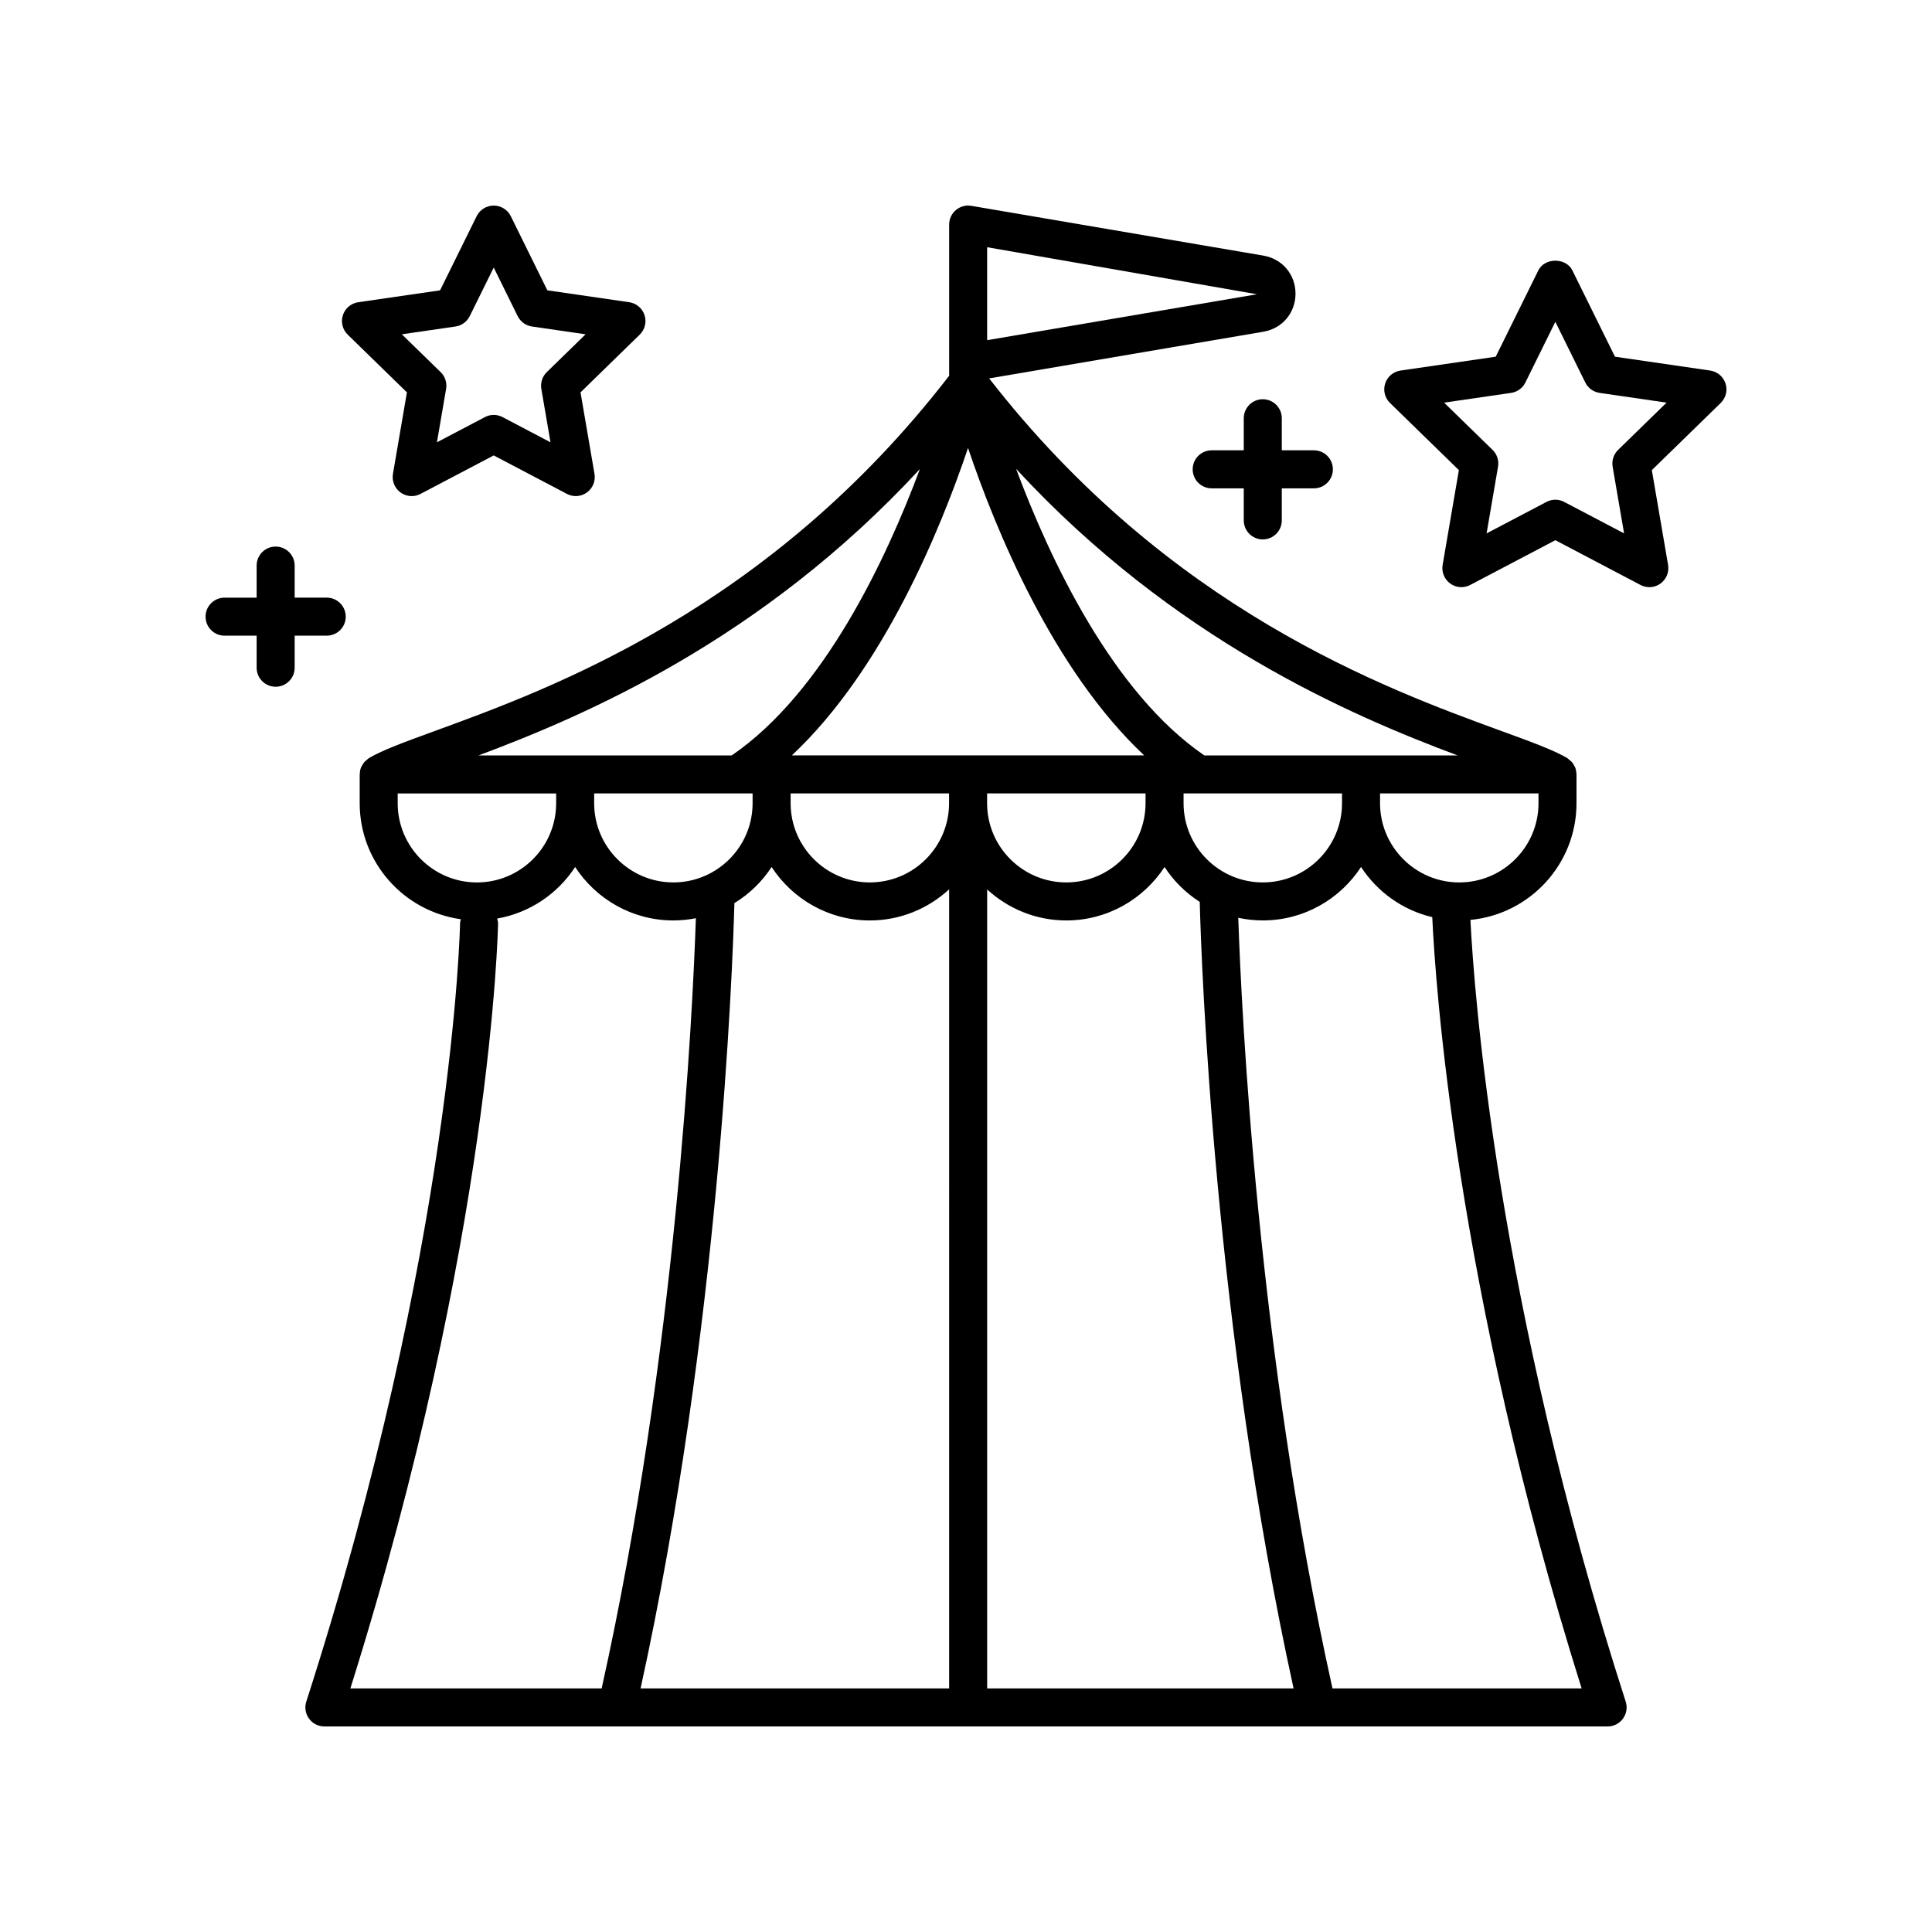
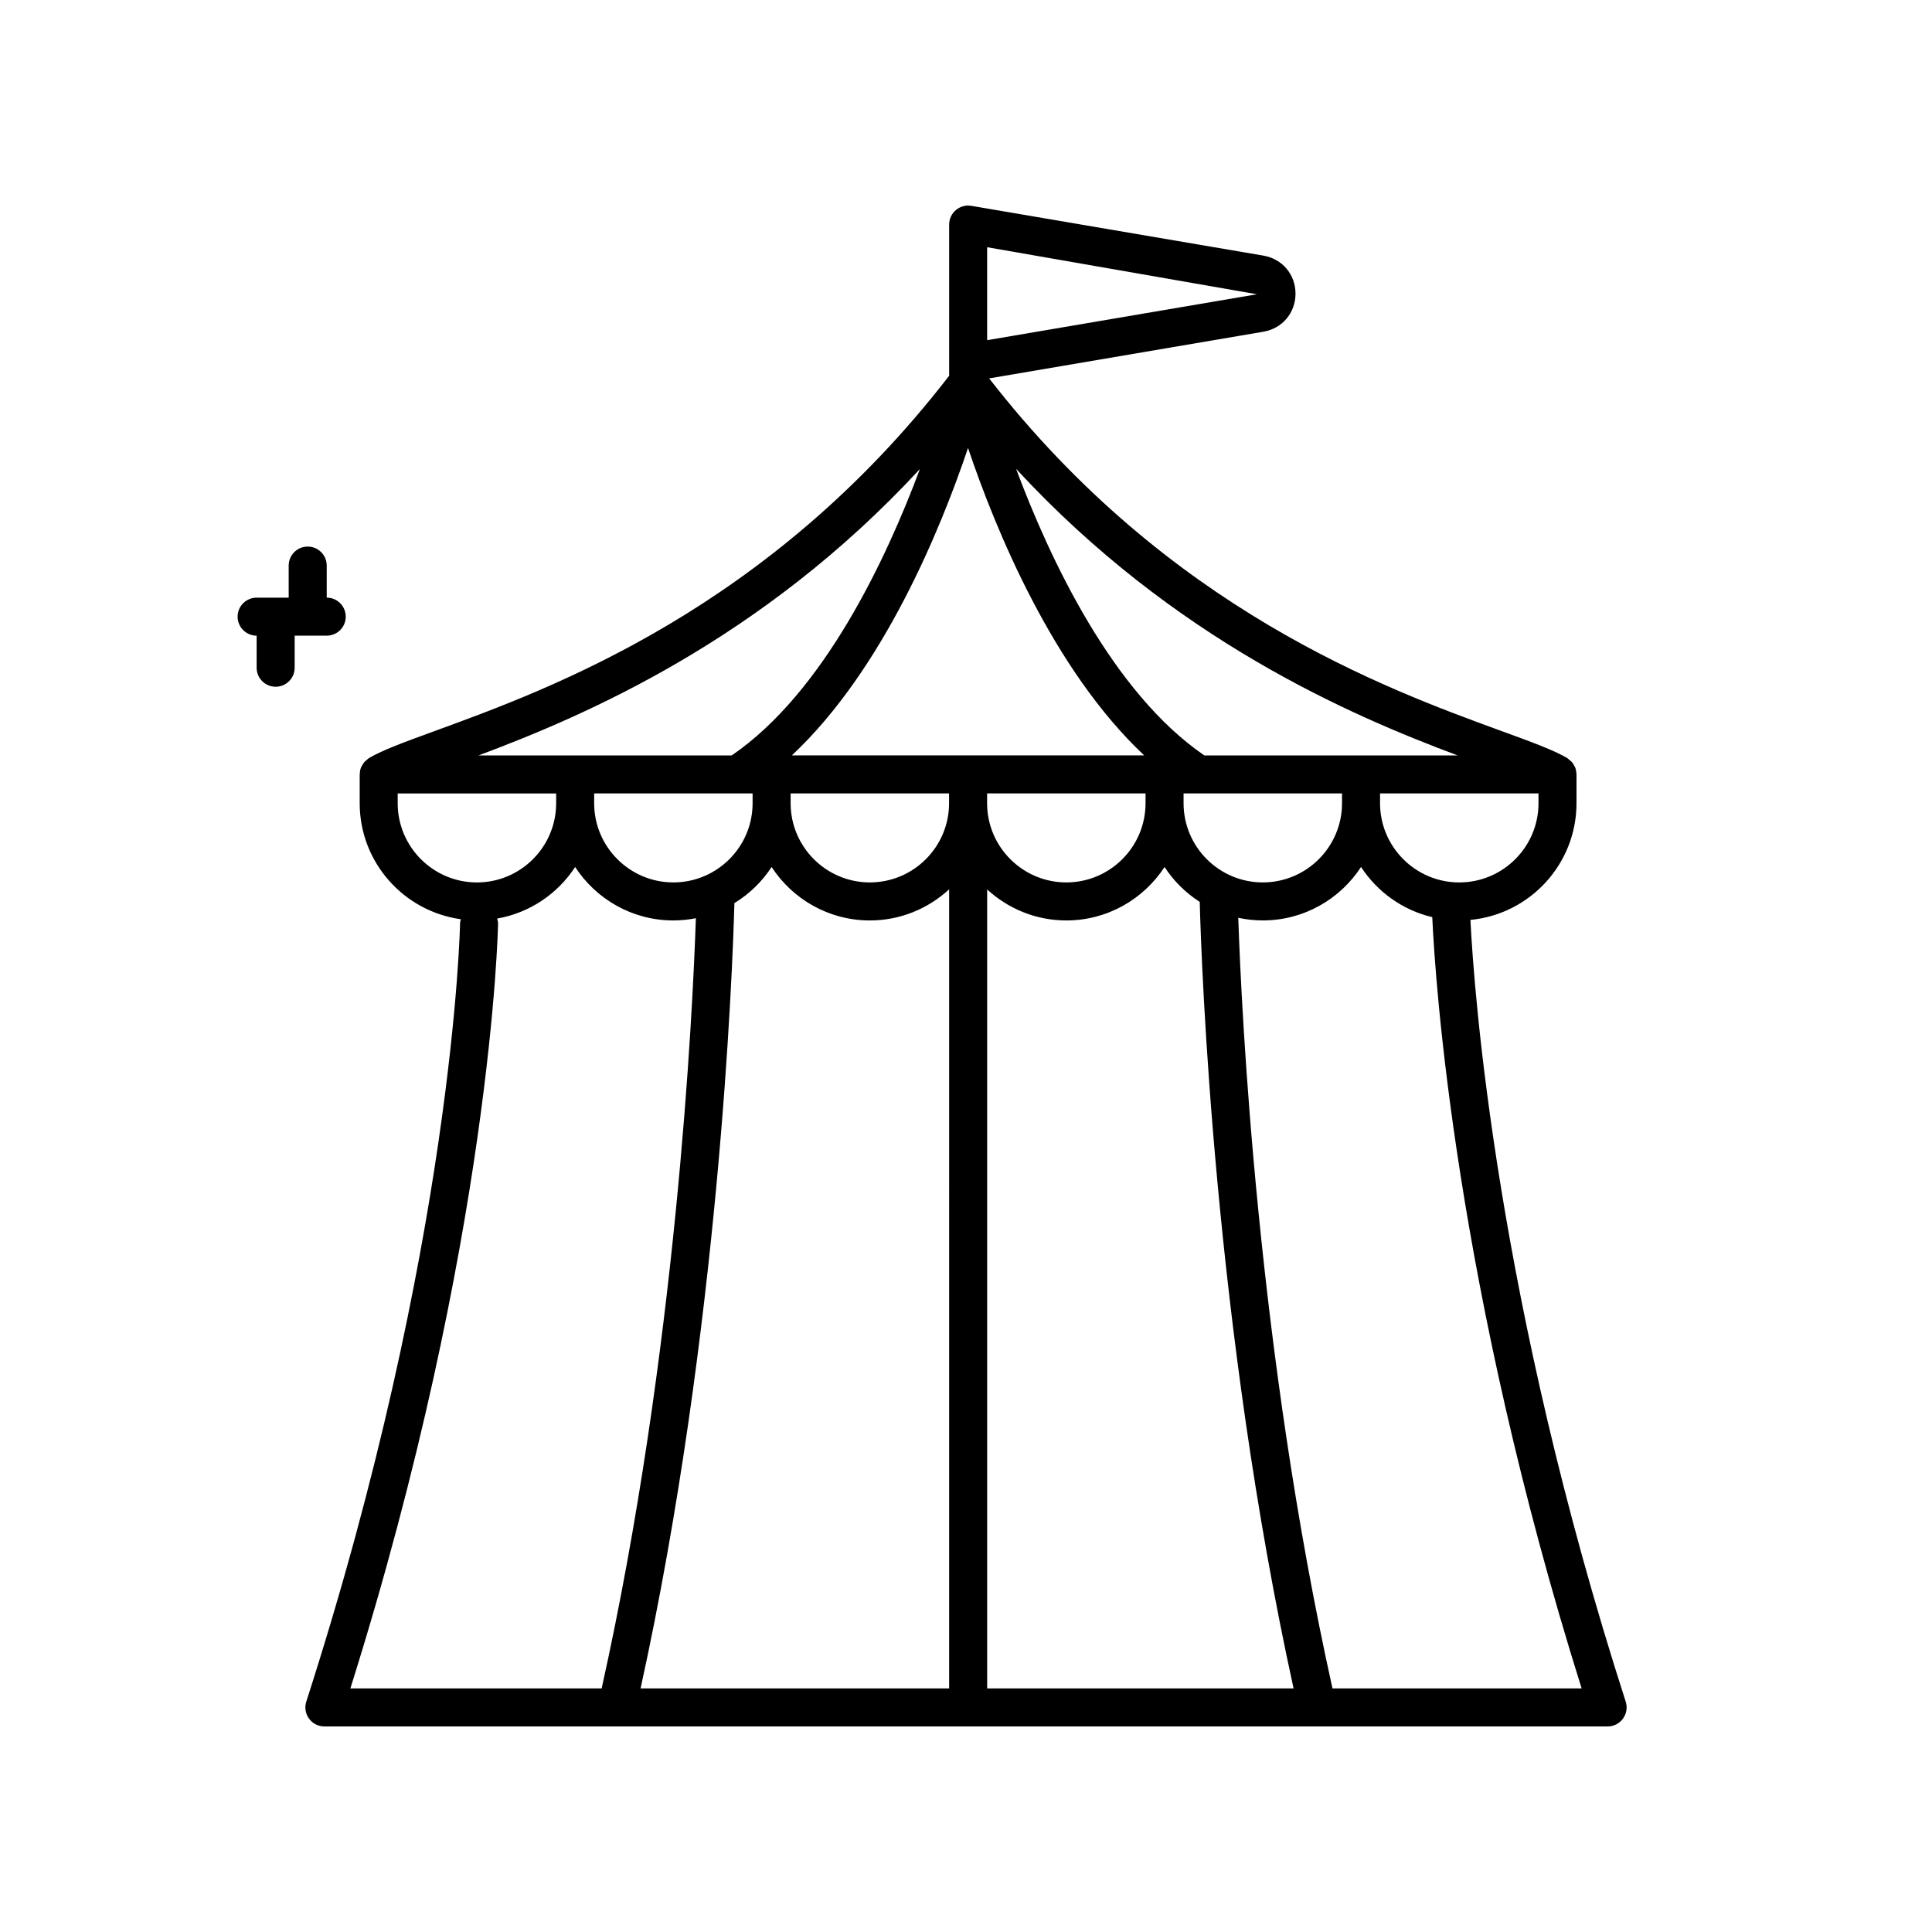
<svg xmlns="http://www.w3.org/2000/svg" fill="#000000" width="800px" height="800px" version="1.1" viewBox="144 144 512 512">
  <g>
    <path d="m225.17 594.94c-0.496 1.535-0.227 3.207 0.723 4.512 0.949 1.305 2.461 2.074 4.07 2.074h340.07c1.609 0 3.125-0.766 4.07-2.07 0.949-1.305 1.219-2.977 0.723-4.512-34.27-106.41-40.195-188.07-41.148-207.16 15.75-1.496 28.109-14.789 28.109-30.918v-7.633c0-0.051-0.027-0.094-0.027-0.145-0.016-0.617-0.125-1.223-0.359-1.789-0.035-0.082-0.098-0.145-0.137-0.227-0.219-0.457-0.496-0.883-0.852-1.262-0.148-0.16-0.328-0.273-0.496-0.414-0.207-0.172-0.379-0.375-0.613-0.512-3.633-2.129-9.414-4.242-17.418-7.16-30.91-11.281-88.172-32.234-135.75-93.445l72.672-12.367c5.012-0.855 8.512-5 8.516-10.082 0.004-5.082-3.496-9.23-8.508-10.086l-77.395-13.191c-1.465-0.254-2.965 0.156-4.098 1.113-1.133 0.961-1.789 2.367-1.789 3.852v40.066c-47.688 61.766-105.28 82.816-136.31 94.141-8.004 2.918-13.785 5.027-17.418 7.16-0.238 0.137-0.41 0.34-0.613 0.512-0.168 0.141-0.348 0.254-0.496 0.414-0.352 0.375-0.629 0.801-0.852 1.262-0.039 0.082-0.105 0.141-0.137 0.227-0.234 0.562-0.344 1.168-0.359 1.789 0 0.051-0.027 0.094-0.027 0.145v7.633c0 15.684 11.695 28.66 26.816 30.742-0.074 0.332-0.211 0.641-0.215 0.992-0.016 0.832-1.637 84.895-40.75 206.34zm50.824-206.2c0.008-0.461-0.133-0.879-0.246-1.309 8.641-1.512 16.059-6.586 20.672-13.668 5.547 8.512 15.137 14.164 26.031 14.164 2.039 0 4.031-0.211 5.965-0.59-0.855 25.336-5.172 115.01-24.969 204.11h-66.594c37.535-119.34 39.129-201.88 39.141-202.71zm25.465-34.477h41.988v2.594c0 11.578-9.418 20.992-20.996 20.992s-20.992-9.418-20.992-20.992zm145.77-10.074h-93.383c24.309-22.781 39.539-60.219 46.691-81.477 7.16 21.25 22.398 58.688 46.691 81.477zm-98.742 29.574c5.547 8.512 15.137 14.164 26.031 14.164 8.105 0 15.477-3.144 21.012-8.25l0.004 211.77h-81.773c20.871-95.145 24.383-190.41 24.863-208.11 3.957-2.426 7.336-5.691 9.863-9.574zm5.039-19.5h41.988v2.594c0 11.578-9.418 20.992-20.996 20.992s-20.992-9.418-20.992-20.992zm94.055 0v2.594c0 11.578-9.418 20.992-20.992 20.992-11.578 0-20.996-9.418-20.996-20.992v-2.594zm-41.973 25.445c5.535 5.086 12.887 8.219 20.98 8.219 10.898 0 20.484-5.652 26.031-14.164 2.414 3.707 5.598 6.856 9.324 9.246 0.441 16.695 3.848 112.61 24.871 208.44h-81.207zm52.051-22.852v-2.594h41.992v2.594c0 11.578-9.418 20.992-20.996 20.992s-20.996-9.414-20.996-20.992zm39.465 234.59c-19.816-89.195-24.121-179.03-24.969-204.22 2.098 0.449 4.269 0.695 6.5 0.695 10.898 0 20.484-5.652 26.035-14.164 4.293 6.586 11.008 11.434 18.875 13.297 0.777 16.961 6.109 97.871 39.582 204.39zm54.594-237.18v2.594c0 11.578-9.418 20.992-20.996 20.992s-20.992-9.418-20.992-20.992v-2.594zm-21.434-10.074h-67.125c-24.41-16.715-40.977-52.094-49.887-75.945 41.883 45.352 88.754 65.371 117.01 75.945zm-124.68-134.68 71.508 12.469-71.508 12.168zm-17.82 58.789c-8.906 23.852-25.461 59.203-49.871 75.891l-0.004 0.004h-67.09c28.246-10.57 75.098-30.578 116.96-75.895zm-138.39 88.562v-2.594h41.992v2.594c0 11.578-9.418 20.992-20.996 20.992s-20.996-9.414-20.996-20.992z" />
-     <path d="m601.28 245.63c-0.594-1.824-2.168-3.152-4.066-3.43l-25.23-3.672-11.285-22.859c-1.699-3.445-7.336-3.445-9.031 0l-11.285 22.859-25.23 3.672c-1.898 0.277-3.473 1.605-4.066 3.43-0.594 1.82-0.098 3.824 1.277 5.16l18.254 17.797-4.309 25.125c-0.32 1.891 0.457 3.797 2.004 4.926 1.551 1.133 3.613 1.285 5.305 0.383l22.566-11.863 22.566 11.863c0.738 0.391 1.543 0.582 2.344 0.582 1.043 0 2.082-0.324 2.961-0.965 1.551-1.125 2.328-3.035 2.004-4.926l-4.309-25.125 18.254-17.797c1.375-1.34 1.871-3.34 1.277-5.16zm-28.461 17.59c-1.188 1.156-1.73 2.824-1.453 4.457l3.031 17.676-15.875-8.344c-0.73-0.387-1.535-0.582-2.34-0.582-0.805 0-1.609 0.191-2.344 0.582l-15.875 8.344 3.031-17.676c0.277-1.633-0.262-3.301-1.453-4.457l-12.84-12.516 17.75-2.582c1.641-0.234 3.059-1.27 3.789-2.754l7.941-16.082 7.938 16.078c0.734 1.484 2.148 2.519 3.789 2.754l17.75 2.582z" />
-     <path d="m314.81 227.52c-0.594-1.824-2.168-3.152-4.066-3.43l-21.688-3.152-9.695-19.652c-0.852-1.719-2.602-2.805-4.519-2.805s-3.672 1.086-4.519 2.809l-9.699 19.652-21.688 3.152c-1.898 0.277-3.473 1.605-4.066 3.43-0.594 1.82-0.098 3.824 1.277 5.16l15.691 15.297-3.703 21.598c-0.32 1.891 0.457 3.797 2.004 4.926 0.879 0.641 1.918 0.965 2.961 0.965 0.801 0 1.605-0.191 2.344-0.582l19.398-10.195 19.395 10.195c1.699 0.895 3.75 0.754 5.305-0.383 1.551-1.125 2.328-3.035 2.004-4.926l-3.703-21.598 15.691-15.297c1.375-1.34 1.867-3.34 1.277-5.164zm-25.898 15.09c-1.188 1.156-1.73 2.824-1.453 4.457l2.43 14.148-12.703-6.676c-1.465-0.777-3.223-0.777-4.688 0l-12.707 6.676 2.43-14.148c0.277-1.633-0.262-3.301-1.453-4.457l-10.277-10.016 14.203-2.066c1.641-0.234 3.059-1.27 3.793-2.754l6.352-12.871 6.348 12.871c0.734 1.484 2.152 2.519 3.793 2.754l14.203 2.066z" />
-     <path d="m203.51 312.46h8.5v8.496c0 2.785 2.254 5.039 5.039 5.039 2.781 0 5.039-2.254 5.039-5.039v-8.496h8.496c2.781 0 5.039-2.254 5.039-5.039s-2.254-5.039-5.039-5.039h-8.496v-8.496c0-2.785-2.254-5.039-5.039-5.039-2.781 0-5.039 2.254-5.039 5.039v8.5h-8.5c-2.781 0-5.039 2.254-5.039 5.039 0.004 2.781 2.258 5.035 5.039 5.035z" />
-     <path d="m478.65 286.95c2.781 0 5.039-2.254 5.039-5.039v-8.496h8.5c2.781 0 5.039-2.254 5.039-5.039s-2.254-5.039-5.039-5.039h-8.5v-8.496c0-2.785-2.254-5.039-5.039-5.039-2.781 0-5.039 2.254-5.039 5.039v8.496h-8.5c-2.781 0-5.039 2.254-5.039 5.039s2.254 5.039 5.039 5.039h8.5v8.496c0 2.785 2.258 5.039 5.039 5.039z" />
+     <path d="m203.51 312.46h8.5v8.496c0 2.785 2.254 5.039 5.039 5.039 2.781 0 5.039-2.254 5.039-5.039v-8.496h8.496c2.781 0 5.039-2.254 5.039-5.039s-2.254-5.039-5.039-5.039v-8.496c0-2.785-2.254-5.039-5.039-5.039-2.781 0-5.039 2.254-5.039 5.039v8.5h-8.5c-2.781 0-5.039 2.254-5.039 5.039 0.004 2.781 2.258 5.035 5.039 5.035z" />
  </g>
</svg>